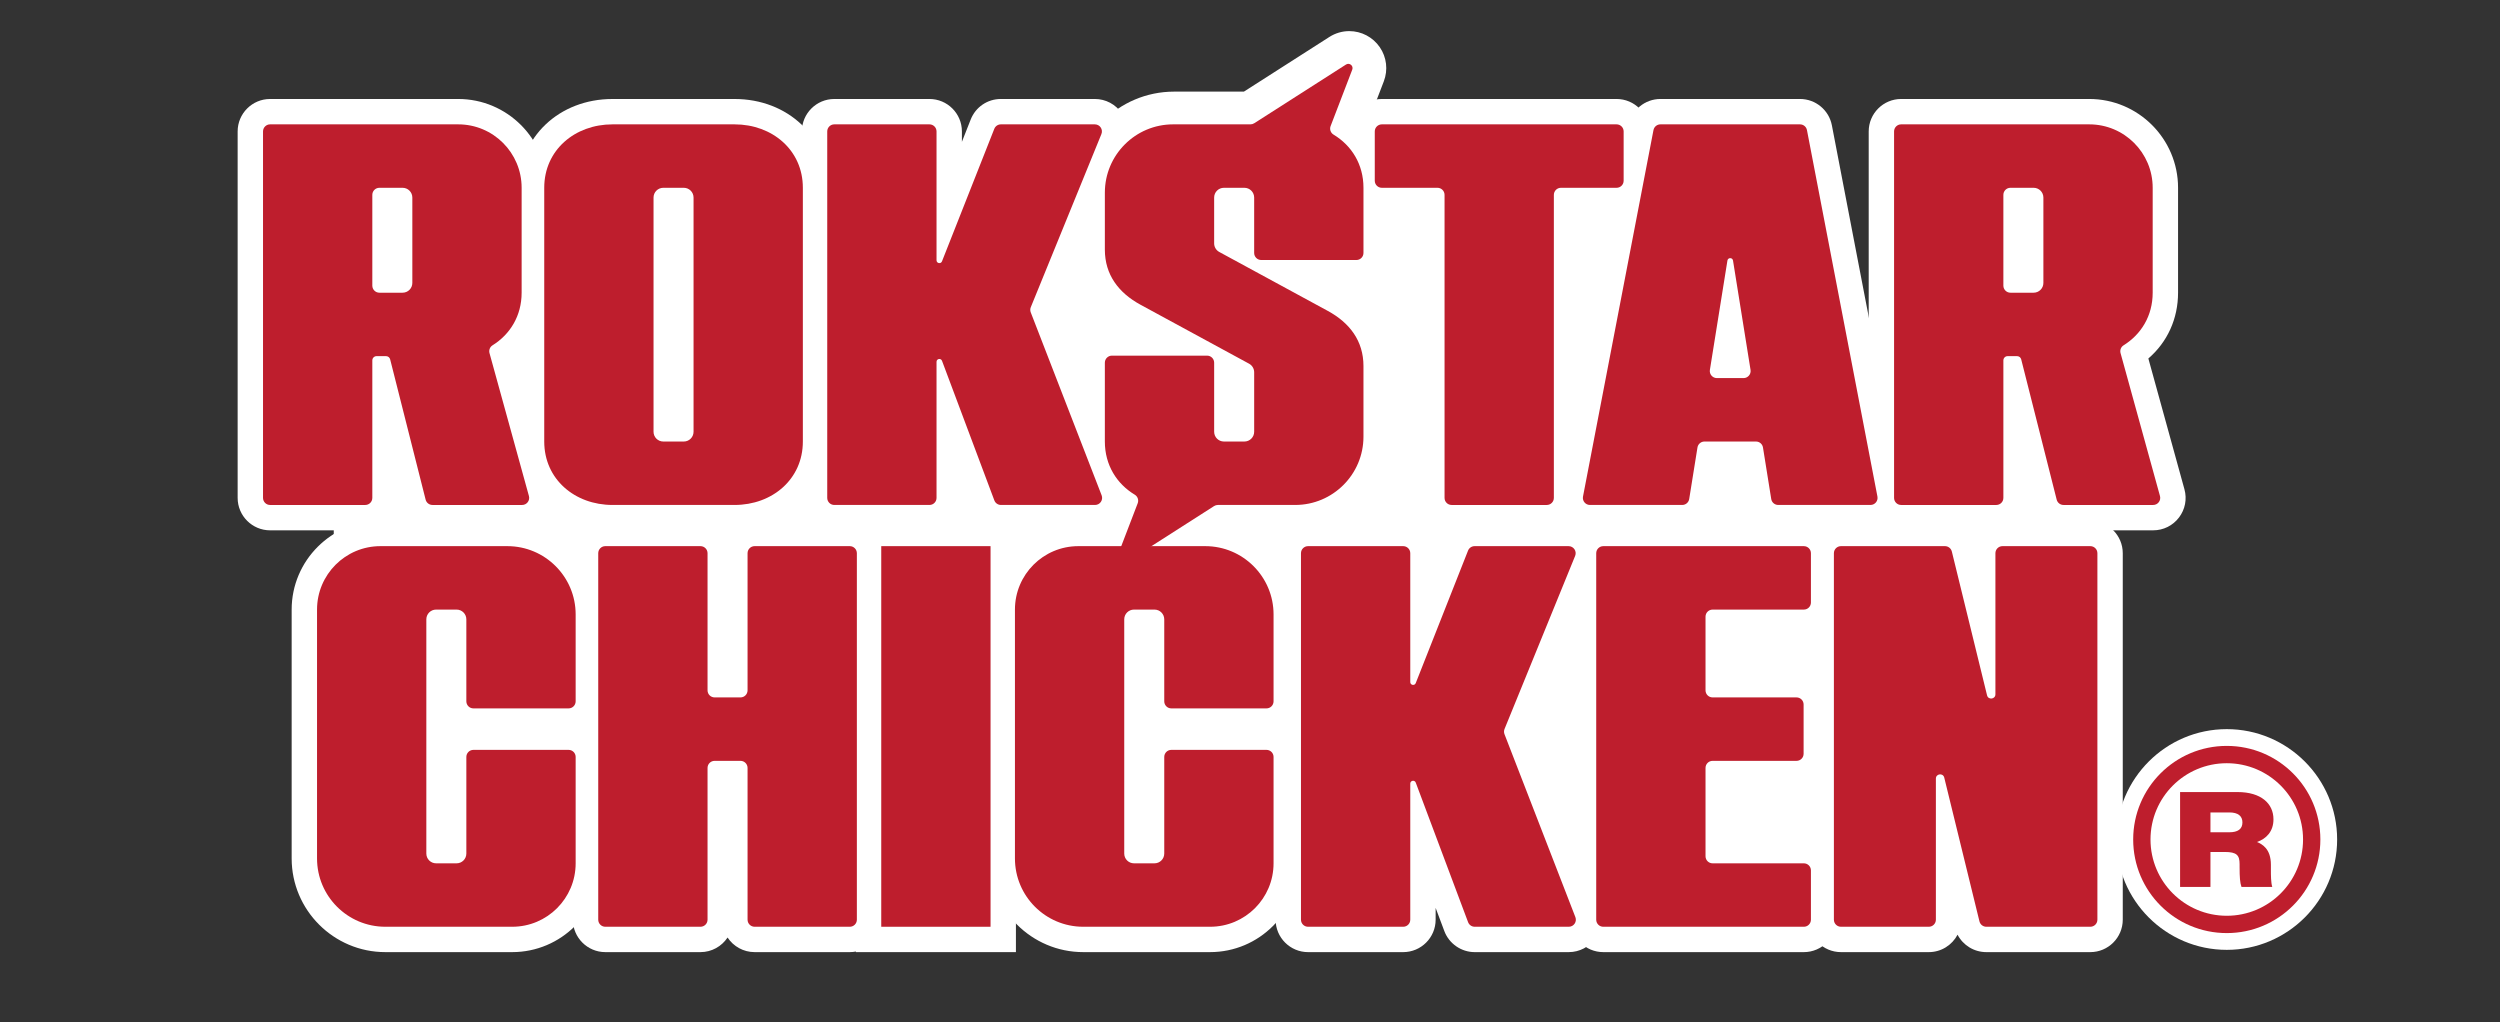
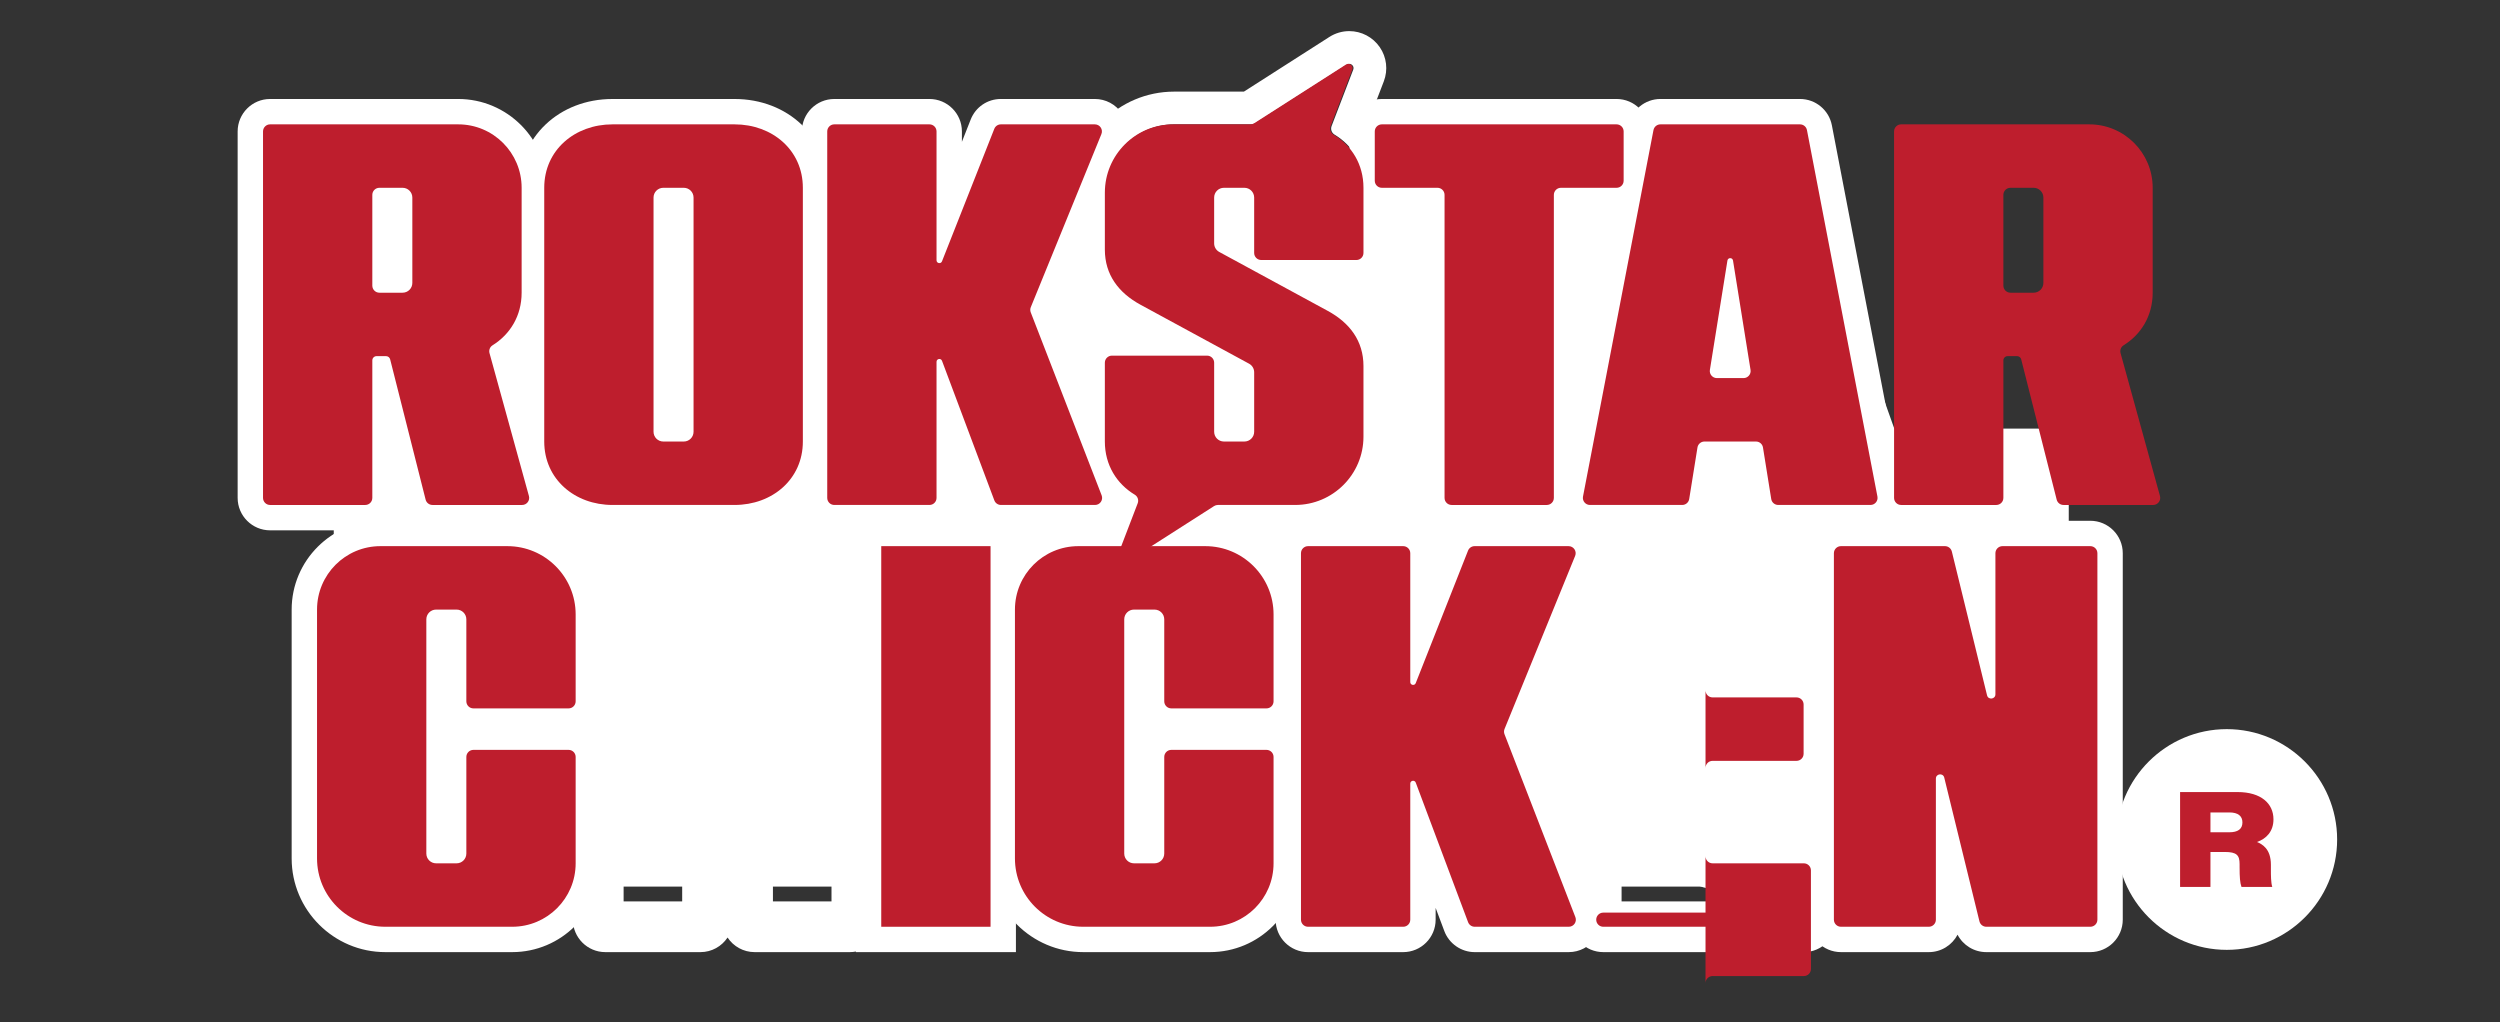
<svg xmlns="http://www.w3.org/2000/svg" xmlns:ns1="http://www.serif.com/" width="100%" height="100%" viewBox="0 0 1000 409" version="1.1" xml:space="preserve" style="fill-rule:evenodd;clip-rule:evenodd;stroke-linejoin:round;stroke-miterlimit:2;">
  <rect x="0" y="0" width="1000" height="409" fill="#333333" stroke="none" />
  <rect id="Page-1" ns1:id="Page 1" x="0" y="0" width="1000" height="408.88" style="fill:none;" />
  <g id="Layer-1" ns1:id="Layer 1">
    <path d="M890.711,325.548c-5.651,0 -10.25,4.598 -10.25,10.249c0,5.651 4.599,10.25 10.25,10.25c5.651,0 10.249,-4.599 10.249,-10.25c0,-5.651 -4.598,-10.249 -10.249,-10.249m0,54.393c-24.342,0 -44.145,-19.803 -44.145,-44.144c0,-24.341 19.803,-44.144 44.145,-44.144c24.341,0 44.144,19.803 44.144,44.144c0,24.341 -19.803,44.144 -44.144,44.144" style="fill:#fff;fill-rule:nonzero;" />
    <rect x="870.179" y="321.622" width="40.71" height="40.71" style="fill:#fff;" />
-     <path d="M424.637,65.79l31.988,-20.055l50.228,-4.725l18.9,-15.47l15.29,-8.31l8.866,8.31l-18.221,87.911l-95.593,40.092l-11.458,-87.753Z" style="fill:#fff;fill-rule:nonzero;" />
    <rect x="694.319" y="171.442" width="133.183" height="49.846" style="fill:#fff;" />
-     <path d="M813.451,127.227l-9.272,0c-7.155,0 -12.976,-5.821 -12.976,-12.976l0,-36.307c0,-7.155 5.821,-12.976 12.976,-12.976l9.272,0c7.748,0 14.051,6.303 14.051,14.051l0,34.157c0,7.748 -6.303,14.051 -14.051,14.051m17.661,64.611l20.542,0l-13.208,-47.881c-1.519,-5.503 0.794,-11.445 5.626,-14.449c4.422,-2.749 6.857,-7.163 6.857,-12.428l0,-41.965c0,-8.396 -6.83,-15.227 -15.227,-15.227l-67.926,0l0,131.95l23.427,0l0,-47.687c0,-6.531 5.313,-11.845 11.844,-11.845l3.79,0c5.429,0 10.15,3.676 11.482,8.94l12.793,50.592Zm30.153,20.294l-35.852,0c-5.947,0 -11.121,-4.027 -12.58,-9.793l-1.336,-5.285l0,2.102c0,7.155 -5.821,12.976 -12.976,12.976l-38.064,0c-7.155,0 -12.976,-5.821 -12.976,-12.976l0,-146.586c0,-7.155 5.821,-12.976 12.976,-12.976l75.245,0c19.587,0 35.521,15.935 35.521,35.521l0,41.965c0,10.43 -4.268,19.759 -11.879,26.32l14.429,52.305c1.088,3.937 0.292,8.06 -2.184,11.311c-2.475,3.251 -6.238,5.116 -10.324,5.116" style="fill:#fff;fill-rule:nonzero;" />
    <path d="M161.03,127.227l-9.273,0c-7.155,0 -12.976,-5.821 -12.976,-12.976l0,-36.307c0,-7.155 5.821,-12.976 12.976,-12.976l9.273,0c7.748,0 14.051,6.303 14.051,14.051l0,34.157c0,7.748 -6.303,14.051 -14.051,14.051m17.66,64.611l20.543,0l-13.209,-47.881c-1.518,-5.503 0.795,-11.445 5.627,-14.449c4.422,-2.749 6.857,-7.162 6.857,-12.428l0,-41.965c0,-8.396 -6.831,-15.227 -15.227,-15.227l-67.927,0l0,131.95l23.427,0l0,-47.687c0,-6.531 5.314,-11.845 11.845,-11.845l3.789,0c5.429,0 10.151,3.676 11.483,8.94l12.792,50.592Zm30.153,20.294l-35.851,0c-5.949,0 -11.123,-4.028 -12.581,-9.796l-1.335,-5.283l0,2.103c0,7.155 -5.821,12.976 -12.976,12.976l-38.064,0c-7.155,0 -12.976,-5.821 -12.976,-12.976l0,-146.586c0,-7.155 5.821,-12.976 12.976,-12.976l75.245,0c19.586,0 35.521,15.935 35.521,35.521l0,41.965c0,10.43 -4.268,19.759 -11.879,26.32l14.429,52.305c1.087,3.94 0.29,8.063 -2.185,11.313c-2.476,3.25 -6.238,5.114 -10.324,5.114" style="fill:#fff;fill-rule:nonzero;" />
    <path d="M273.517,186.759l-8.197,0c-7.748,0 -14.052,-6.303 -14.052,-14.051l0,-93.688c0,-7.748 6.304,-14.051 14.052,-14.051l8.197,0c7.748,0 14.051,6.303 14.051,14.051l0,93.688c0,7.748 -6.303,14.051 -14.051,14.051m-28.497,-126.87c-8.273,0 -17.178,4.765 -17.178,15.227l0,101.496c0,10.462 8.905,15.226 17.178,15.226l48.796,0c8.274,0 17.179,-4.764 17.179,-15.226l0,-101.496c0,-10.462 -8.905,-15.227 -17.179,-15.227l-48.796,0Zm48.796,152.244l-48.796,0c-21.363,0 -37.473,-15.271 -37.473,-35.521l0,-101.496c0,-20.25 16.11,-35.521 37.473,-35.521l48.796,0c21.363,0 37.473,15.271 37.473,35.521l0,101.496c0,20.25 -16.11,35.521 -37.473,35.521" style="fill:#fff;fill-rule:nonzero;" />
    <path d="M407.158,55.257l-0.006,0.016c0.002,-0.006 0.004,-0.011 0.006,-0.016m-1.7,136.581l21.878,0l-24.494,-63.211c-1.202,-3.102 -1.172,-6.507 0.084,-9.589l24.127,-59.149l-21.724,0l-19.093,48.369c-1.986,5.031 -7.283,7.946 -12.598,6.939c-5.315,-1.01 -9.172,-5.67 -9.172,-11.08l0,-44.228l-23.423,0l0,131.949l23.423,0l0,-47.114c0,-5.457 3.898,-10.124 9.267,-11.098c5.368,-0.973 10.658,2.029 12.573,7.14l19.152,51.072Zm32.563,20.294l-37.635,0c-5.379,0 -10.262,-3.384 -12.15,-8.42l-3.475,-9.268l0,4.712c0,7.155 -5.821,12.976 -12.977,12.976l-38.059,0c-7.155,0 -12.976,-5.821 -12.976,-12.976l0,-146.585c0,-7.156 5.821,-12.977 12.976,-12.977l38.059,0c7.156,0 12.977,5.821 12.977,12.977l0,4.153l3.52,-8.918l-0.001,0c1.969,-4.988 6.707,-8.212 12.07,-8.212l37.592,0c4.329,0 8.355,2.146 10.77,5.739c2.415,3.593 2.88,8.131 1.244,12.14l-27.139,66.534l27.303,70.46c1.548,3.994 1.027,8.488 -1.393,12.022c-2.421,3.534 -6.423,5.643 -10.706,5.643" style="fill:#fff;fill-rule:nonzero;" />
    <path d="M587.967,191.838l23.427,0l0,-113.894c0,-7.155 5.821,-12.976 12.976,-12.976l14.935,0l0,-5.079l-79.249,0l0,5.079l14.935,0c7.155,0 12.976,5.821 12.976,12.976l0,113.894Zm30.745,20.294l-38.063,0c-7.155,0 -12.976,-5.821 -12.976,-12.976l0,-113.893l-14.935,0c-7.156,0 -12.977,-5.821 -12.977,-12.976l0,-19.716c0,-7.156 5.821,-12.977 12.977,-12.977l93.886,0c7.155,0 12.976,5.821 12.976,12.977l0,19.716c0,7.155 -5.821,12.976 -12.976,12.976l-14.935,0l0,113.893c0,7.155 -5.821,12.976 -12.977,12.976" style="fill:#fff;fill-rule:nonzero;" />
    <path d="M693.98,149.552l-0.003,0.015c0.001,-0.005 0.002,-0.01 0.003,-0.015m3.443,11.832l-10.672,0c-3.806,0 -7.406,-1.661 -9.875,-4.558c-2.469,-2.897 -3.54,-6.713 -2.937,-10.472l7.012,-43.748c0.88,-5.499 5.562,-9.492 11.133,-9.494l0.003,0c5.57,0 10.253,3.99 11.136,9.491l7.013,43.752c0.602,3.758 -0.468,7.574 -2.938,10.471c-2.469,2.897 -6.068,4.558 -9.875,4.558m20.102,30.454l21.809,0l-25.375,-131.949l-43.744,0l-25.375,131.949l21.811,-0l2.317,-14.453c1.015,-6.328 6.403,-10.921 12.813,-10.921l20.616,0c6.413,0 11.801,4.595 12.813,10.927l2.315,14.447Zm30.668,20.294l-36.908,0c-6.412,0 -11.801,-4.595 -12.813,-10.927l-2.315,-14.447l-8.138,0l-2.317,14.452c-1.014,6.329 -6.403,10.922 -12.812,10.922l-36.909,0c-3.885,0 -7.532,-1.718 -10.005,-4.712c-2.474,-2.996 -3.472,-6.901 -2.738,-10.715l28.19,-146.587c1.174,-6.098 6.532,-10.524 12.742,-10.524l55.834,0c6.212,0 11.572,4.428 12.743,10.528l28.189,146.583c0.734,3.814 -0.264,7.719 -2.738,10.715c-2.473,2.994 -6.12,4.712 -10.005,4.712" style="fill:#fff;fill-rule:nonzero;" />
    <path d="M539.712,12.446c-2.822,0 -5.578,0.809 -7.97,2.34l-34.175,21.863l-27.904,0c-22.287,0 -40.419,18.132 -40.419,40.419l0,22.782c0,11.802 5.147,22.006 14.657,29.365c-8.19,0.647 -14.657,7.519 -14.657,15.873l0,31.524c0,6.809 1.744,13.415 5.044,19.101c1.695,2.92 3.804,5.608 6.25,7.986l-5.939,15.488c-1.745,4.55 -1.143,9.658 1.61,13.663c2.769,4.027 7.33,6.431 12.201,6.431c2.822,0 5.578,-0.809 7.97,-2.34l34.175,-21.863l27.904,0c22.287,0 40.419,-18.131 40.419,-40.419l0,-28.246c0,-11.803 -5.147,-22.007 -14.658,-29.366c8.191,-0.647 14.658,-7.519 14.658,-15.873l0,-26.058c0,-6.81 -1.745,-13.415 -5.045,-19.102c-1.695,-2.92 -3.804,-5.608 -6.25,-7.986l5.94,-15.487c1.745,-4.551 1.143,-9.659 -1.61,-13.664c-2.769,-4.027 -7.33,-6.431 -12.201,-6.431m0,13.093c1.096,0 2.046,1.114 1.586,2.313l-8.655,22.567c-0.489,1.276 0.002,2.721 1.173,3.426c7.223,4.346 11.969,11.874 11.969,21.271l0,26.058c0,1.563 -1.267,2.829 -2.829,2.829l-38.064,0c-1.562,0 -2.829,-1.266 -2.829,-2.829l0,-22.155c0,-2.156 -1.747,-3.903 -3.903,-3.903l-8.198,0c-2.156,0 -3.904,1.747 -3.904,3.903l0,18.332c0,1.433 0.785,2.748 2.042,3.431l43.401,23.571c8.803,4.778 14.284,12.043 14.284,22.06l0,28.246c0,15.092 -12.235,27.326 -27.326,27.326l-30.906,0c-0.541,0 -1.07,0.155 -1.525,0.446l-36.705,23.482c-0.298,0.19 -0.611,0.275 -0.913,0.275c-1.097,0 -2.046,-1.114 -1.586,-2.313l8.654,-22.567c0.49,-1.275 -0.002,-2.721 -1.173,-3.426c-7.222,-4.346 -11.968,-11.874 -11.968,-21.27l0,-31.524c0,-1.563 1.267,-2.829 2.829,-2.829l38.063,0c1.563,0 2.829,1.266 2.829,2.829l0,27.62c0,2.156 1.748,3.904 3.904,3.904l8.197,0c2.156,0 3.904,-1.748 3.904,-3.904l0,-23.797c0,-1.433 -0.784,-2.748 -2.041,-3.431l-43.401,-23.571c-8.803,-4.778 -14.284,-12.043 -14.284,-22.059l0,-22.782c0,-15.092 12.234,-27.326 27.326,-27.326l30.906,0c0.54,0 1.069,-0.155 1.525,-0.446l36.704,-23.481c0.299,-0.191 0.612,-0.276 0.914,-0.276" style="fill:#fff;fill-rule:nonzero;" />
    <path d="M822.954,354.643l-689.451,0l-0,-288.854l589.909,9.327l99.542,279.527Z" style="fill:#fff;fill-rule:nonzero;" />
    <path d="M596.653,223.975l-0.003,0.008c0.001,-0.002 0.002,-0.005 0.003,-0.007l0,-0.001Zm-1.699,136.58l21.878,0l-24.494,-63.211c-1.202,-3.102 -1.172,-6.508 0.084,-9.589l24.127,-59.149l-21.724,0l-19.094,48.37c-1.987,5.032 -7.283,7.949 -12.599,6.939c-5.313,-1.012 -9.17,-5.671 -9.17,-11.08l0,-44.229l-23.423,0l0,131.949l23.423,0l0,-47.113c0,-5.457 3.897,-10.124 9.266,-11.098c5.369,-0.975 10.657,2.028 12.573,7.137l19.153,51.074Zm32.563,20.295l-37.635,0c-5.38,0 -10.264,-3.385 -12.151,-8.423l-3.475,-9.266l0,4.713c0,7.155 -5.821,12.976 -12.976,12.976l-38.059,0c-7.156,0 -12.977,-5.821 -12.977,-12.976l0,-146.586c0,-7.155 5.821,-12.976 12.977,-12.976l38.059,0c7.155,0 12.976,5.821 12.976,12.976l0,4.152l3.521,-8.918c1.969,-4.987 6.707,-8.21 12.069,-8.21l37.591,0c4.329,0 8.355,2.145 10.77,5.738c2.415,3.593 2.88,8.13 1.245,12.139l-27.139,66.536l27.303,70.46c1.547,3.995 1.026,8.489 -1.395,12.022c-2.42,3.534 -6.422,5.643 -10.704,5.643" style="fill:#fff;fill-rule:nonzero;" />
    <path d="M180.68,290.16l0,2.986c0.62,-0.56 1.293,-1.06 2.012,-1.493c-0.719,-0.433 -1.392,-0.934 -2.012,-1.493m-28.495,-61.554c-8.395,0 -15.226,6.83 -15.226,15.227l0,99.544c0,9.472 7.706,17.178 17.179,17.178l50.747,0c8.396,0 15.227,-6.83 15.227,-15.227l0,-35.232l-23.427,0l0,31.329c0,7.748 -6.303,14.051 -14.051,14.051l-8.198,0c-7.747,0 -14.05,-6.303 -14.05,-14.051l0,-93.689c0,-7.748 6.303,-14.051 14.05,-14.051l8.198,0c7.748,0 14.051,6.303 14.051,14.051l0,25.474l23.427,0l0,-27.425c0,-9.473 -7.706,-17.179 -17.179,-17.179l-50.748,0Zm52.7,152.244l-50.747,0c-20.663,0 -37.474,-16.811 -37.474,-37.473l0,-99.544c0,-19.587 15.935,-35.521 35.521,-35.521l50.748,0c20.663,0 37.474,16.81 37.474,37.473l0,34.744c0,4.716 -2.529,8.852 -6.302,11.124c3.773,2.272 6.302,6.408 6.302,11.124l0,42.551c0,19.587 -15.935,35.522 -35.522,35.522" style="fill:#fff;fill-rule:nonzero;" />
    <path d="M309.172,360.555l23.427,0l0,-131.949l-23.427,0l0,47.531c0,7.155 -5.821,12.976 -12.976,12.976l-10.348,0c-7.154,0 -12.975,-5.821 -12.975,-12.976l0,-47.531l-23.427,0l0,131.949l23.427,0l0,-53.386c0,-7.155 5.821,-12.976 12.975,-12.976l10.348,0c7.155,0 12.976,5.821 12.976,12.976l0,53.386Zm30.745,20.294l-38.063,0c-4.52,0 -8.508,-2.322 -10.832,-5.837c-2.324,3.515 -6.311,5.837 -10.831,5.837l-38.064,0c-7.155,0 -12.976,-5.821 -12.976,-12.976l0,-146.585c0,-7.156 5.821,-12.977 12.976,-12.977l38.064,0c4.52,0 8.507,2.323 10.831,5.838c2.324,-3.515 6.312,-5.838 10.832,-5.838l38.063,0c7.155,0 12.976,5.821 12.976,12.977l0,146.585c0,7.155 -5.821,12.976 -12.976,12.976" style="fill:#fff;fill-rule:nonzero;" />
    <path d="M362.647,360.555l23.427,0l0,-131.949l-23.427,0l0,131.949Zm43.721,20.294l-64.016,0l0,-172.538l64.016,0l0,172.538Z" style="fill:#fff;fill-rule:nonzero;" />
    <path d="M459.843,290.16l0,2.985c0.62,-0.559 1.293,-1.059 2.012,-1.493c-0.719,-0.433 -1.392,-0.933 -2.012,-1.492m-28.495,-61.555c-8.395,0 -15.226,6.831 -15.226,15.227l0,99.544c0,9.472 7.706,17.178 17.178,17.178l50.748,0c8.396,0 15.227,-6.83 15.227,-15.226l0,-35.233l-23.427,0l0,31.329c0,7.748 -6.303,14.051 -14.051,14.051l-8.198,0c-7.747,0 -14.05,-6.303 -14.05,-14.051l0,-93.688c0,-7.748 6.303,-14.051 14.051,-14.051l8.197,0c7.748,0 14.051,6.303 14.051,14.051l0,25.474l23.427,0l0,-27.426c0,-9.472 -7.707,-17.179 -17.179,-17.179l-50.748,0Zm52.7,152.244l-50.748,0c-20.663,0 -37.473,-16.81 -37.473,-37.473l0,-99.544c0,-19.586 15.935,-35.521 35.521,-35.521l50.748,0c20.663,0 37.473,16.811 37.473,37.473l0,34.744c0,4.716 -2.528,8.852 -6.301,11.124c3.773,2.272 6.301,6.409 6.301,11.124l0,42.552c0,19.586 -15.934,35.521 -35.521,35.521" style="fill:#fff;fill-rule:nonzero;" />
    <path d="M648.635,360.555l65.587,0l0,-5.079l-29.184,0c-7.155,0 -12.976,-5.821 -12.976,-12.977l0,-35.33c0,-7.155 5.821,-12.976 12.976,-12.976l26.256,0l0,-5.08l-26.256,0c-7.155,0 -12.976,-5.821 -12.976,-12.976l0,-29.476c0,-7.155 5.821,-12.976 12.976,-12.976l29.184,0l0,-5.079l-65.587,0l0,131.949Zm72.905,20.294l-80.223,0c-7.155,0 -12.976,-5.821 -12.976,-12.976l0,-146.585c0,-7.156 5.821,-12.977 12.976,-12.977l80.223,0c7.155,0 12.976,5.821 12.976,12.977l0,19.716c0,7.155 -5.821,12.976 -12.976,12.976l-29.183,0l0,14.839l26.256,0c7.155,0 12.976,5.821 12.976,12.975l0,19.717c0,7.155 -5.821,12.976 -12.976,12.976l-26.256,0l0,20.694l29.183,0c7.155,0 12.976,5.821 12.976,12.976l0,19.716c0,7.155 -5.821,12.976 -12.976,12.976" style="fill:#fff;fill-rule:nonzero;" />
    <path d="M800.273,360.555l28.539,0l0,-131.949l-20.499,0l0,49.119c0,5.987 -4.482,11.043 -10.427,11.76c-5.937,0.718 -11.499,-3.128 -12.922,-8.944l-12.717,-51.935l-28.54,0l0,131.949l20.499,0l0,-49.116c0,-5.987 4.482,-11.043 10.427,-11.76c5.943,-0.714 11.5,3.129 12.923,8.944l12.717,51.932Zm35.858,20.294l-41.601,0c-4.932,0 -9.313,-2.751 -11.506,-6.968c-2.171,4.139 -6.511,6.968 -11.499,6.968l-35.136,0c-7.155,0 -12.976,-5.821 -12.976,-12.976l0,-146.585c0,-7.156 5.821,-12.977 12.976,-12.977l41.6,0c4.931,0 9.312,2.751 11.506,6.969c2.171,-4.138 6.511,-6.969 11.5,-6.969l35.136,0c7.155,0 12.975,5.821 12.975,12.977l0,146.585c0,7.155 -5.82,12.976 -12.975,12.976" style="fill:#fff;fill-rule:nonzero;" />
    <path d="M587.215,220.249l-20.922,53.001c-0.458,1.161 -2.184,0.833 -2.184,-0.416l0,-51.546c0,-1.563 -1.266,-2.829 -2.829,-2.829l-38.059,0c-1.563,0 -2.829,1.266 -2.829,2.829l0,146.585c0,1.563 1.266,2.829 2.829,2.829l38.059,0c1.563,0 2.829,-1.266 2.829,-2.829l0,-54.432c0,-1.259 1.749,-1.577 2.191,-0.397l20.933,55.823c0.414,1.104 1.47,1.835 2.649,1.835l37.635,0c1.988,0 3.356,-1.997 2.638,-3.851l-28.355,-73.173c-0.261,-0.674 -0.255,-1.422 0.018,-2.091l28.239,-69.231c0.759,-1.861 -0.61,-3.897 -2.619,-3.897l-37.592,0c-1.161,0 -2.205,0.71 -2.631,1.79" style="fill:#be1e2d;fill-rule:nonzero;" />
    <path d="M186.538,280.529l0,-32.792c0,-2.156 -1.748,-3.904 -3.903,-3.904l-8.199,0c-2.156,0 -3.903,1.748 -3.903,3.904l0,93.688c0,2.156 1.748,3.904 3.904,3.904l8.198,0c2.155,0 3.903,-1.748 3.903,-3.904l0,-38.648c0,-1.562 1.267,-2.828 2.829,-2.828l38.063,0c1.563,0 2.829,1.266 2.829,2.828l0,42.552c0,14.013 -11.36,25.374 -25.374,25.374l-50.747,0c-15.092,0 -27.326,-12.235 -27.326,-27.326l0,-99.544c0,-14.014 11.36,-25.374 25.374,-25.374l50.747,0c15.092,0 27.326,12.234 27.326,27.326l0,34.744c0,1.562 -1.266,2.829 -2.829,2.829l-38.063,0c-1.562,0 -2.829,-1.267 -2.829,-2.829" style="fill:#be1e2d;fill-rule:nonzero;" />
-     <path d="M342.746,221.288l0,146.586c0,1.562 -1.267,2.829 -2.829,2.829l-38.063,0c-1.563,0 -2.829,-1.267 -2.829,-2.829l0,-60.705c0,-1.562 -1.267,-2.829 -2.829,-2.829l-10.348,0c-1.562,0 -2.828,1.267 -2.828,2.829l0,60.705c0,1.562 -1.267,2.829 -2.829,2.829l-38.064,0c-1.562,0 -2.829,-1.267 -2.829,-2.829l0,-146.586c0,-1.562 1.267,-2.829 2.829,-2.829l38.064,0c1.562,0 2.829,1.267 2.829,2.829l0,54.849c0,1.563 1.266,2.829 2.828,2.829l10.348,0c1.562,0 2.829,-1.266 2.829,-2.829l0,-54.849c0,-1.562 1.266,-2.829 2.829,-2.829l38.063,0c1.562,0 2.829,1.267 2.829,2.829" style="fill:#be1e2d;fill-rule:nonzero;" />
    <rect x="352.5" y="218.459" width="43.721" height="152.243" style="fill:#be1e2d;" />
    <path d="M465.701,280.529l0,-32.792c0,-2.156 -1.748,-3.904 -3.903,-3.904l-8.198,0c-2.156,0 -3.904,1.748 -3.904,3.904l0,93.688c0,2.156 1.748,3.904 3.904,3.904l8.198,0c2.155,0 3.903,-1.748 3.903,-3.904l0,-38.648c0,-1.562 1.267,-2.828 2.829,-2.828l38.063,0c1.563,0 2.829,1.266 2.829,2.828l0,42.552c0,14.013 -11.36,25.374 -25.374,25.374l-50.747,0c-15.092,0 -27.326,-12.235 -27.326,-27.326l0,-99.544c0,-14.014 11.36,-25.374 25.374,-25.374l50.747,0c15.092,0 27.326,12.234 27.326,27.326l0,34.744c0,1.562 -1.266,2.829 -2.829,2.829l-38.063,0c-1.562,0 -2.829,-1.267 -2.829,-2.829" style="fill:#be1e2d;fill-rule:nonzero;" />
-     <path d="M682.209,246.661l0,29.475c0,1.563 1.267,2.829 2.829,2.829l33.574,0c1.563,0 2.829,1.267 2.829,2.829l0,19.716c0,1.563 -1.266,2.829 -2.829,2.829l-33.574,0c-1.562,0 -2.829,1.267 -2.829,2.829l0,35.331c0,1.562 1.267,2.829 2.829,2.829l36.502,0c1.562,0 2.829,1.266 2.829,2.829l0,19.716c0,1.562 -1.267,2.829 -2.829,2.829l-80.223,0c-1.563,0 -2.829,-1.267 -2.829,-2.829l0,-146.586c0,-1.562 1.266,-2.829 2.829,-2.829l80.223,0c1.562,0 2.829,1.267 2.829,2.829l0,19.716c0,1.563 -1.267,2.829 -2.829,2.829l-36.502,0c-1.562,0 -2.829,1.267 -2.829,2.829" style="fill:#be1e2d;fill-rule:nonzero;" />
+     <path d="M682.209,246.661l0,29.475c0,1.563 1.267,2.829 2.829,2.829l33.574,0c1.563,0 2.829,1.267 2.829,2.829l0,19.716c0,1.563 -1.266,2.829 -2.829,2.829l-33.574,0c-1.562,0 -2.829,1.267 -2.829,2.829l0,35.331c0,1.562 1.267,2.829 2.829,2.829l36.502,0c1.562,0 2.829,1.266 2.829,2.829l0,19.716c0,1.562 -1.267,2.829 -2.829,2.829l-80.223,0c-1.563,0 -2.829,-1.267 -2.829,-2.829c0,-1.562 1.266,-2.829 2.829,-2.829l80.223,0c1.562,0 2.829,1.267 2.829,2.829l0,19.716c0,1.563 -1.267,2.829 -2.829,2.829l-36.502,0c-1.562,0 -2.829,1.267 -2.829,2.829" style="fill:#be1e2d;fill-rule:nonzero;" />
    <path d="M838.959,221.288l0,146.586c0,1.562 -1.266,2.829 -2.829,2.829l-41.6,0c-1.303,0 -2.438,-0.891 -2.748,-2.156l-14.083,-57.512c-0.477,-1.948 -3.346,-1.602 -3.346,0.404l0,56.435c0,1.562 -1.267,2.829 -2.829,2.829l-35.136,0c-1.562,0 -2.829,-1.267 -2.829,-2.829l0,-146.586c0,-1.562 1.267,-2.829 2.829,-2.829l41.601,0c1.303,0 2.437,0.89 2.747,2.156l14.084,57.514c0.477,1.949 3.346,1.603 3.346,-0.403l0,-56.438c0,-1.562 1.266,-2.829 2.828,-2.829l35.136,0c1.563,0 2.829,1.267 2.829,2.829" style="fill:#be1e2d;fill-rule:nonzero;" />
    <path d="M817.355,113.177c0,2.156 -1.748,3.904 -3.904,3.904l-9.272,0c-1.563,0 -2.829,-1.267 -2.829,-2.829l0,-36.307c0,-1.562 1.266,-2.829 2.829,-2.829l9.272,0c2.156,0 3.904,1.748 3.904,3.904l0,34.157Zm43.721,3.904l0,-41.965c0,-14.013 -11.36,-25.374 -25.374,-25.374l-75.245,0c-1.562,0 -2.828,1.267 -2.828,2.829l0,146.586c0,1.562 1.266,2.829 2.828,2.829l38.064,0c1.562,0 2.829,-1.267 2.829,-2.829l0,-55.005c0,-0.938 0.76,-1.697 1.697,-1.697l3.789,0c0.777,0 1.455,0.527 1.646,1.281l14.189,56.114c0.317,1.256 1.447,2.136 2.742,2.136l35.852,0c1.869,0 3.224,-1.78 2.727,-3.582l-15.765,-57.145c-0.33,-1.195 0.15,-2.478 1.203,-3.133c7.035,-4.373 11.646,-11.794 11.646,-21.045" style="fill:#be1e2d;fill-rule:nonzero;" />
    <path d="M164.934,113.177c0,2.156 -1.748,3.904 -3.904,3.904l-9.272,0c-1.563,0 -2.829,-1.267 -2.829,-2.829l0,-36.307c0,-1.562 1.266,-2.829 2.829,-2.829l9.272,0c2.156,0 3.904,1.748 3.904,3.904l0,34.157Zm43.721,3.904l0,-41.965c0,-14.013 -11.36,-25.374 -25.374,-25.374l-75.245,0c-1.562,0 -2.828,1.267 -2.828,2.829l0,146.586c0,1.562 1.266,2.829 2.828,2.829l38.064,0c1.562,0 2.829,-1.267 2.829,-2.829l0,-55.005c0,-0.938 0.76,-1.697 1.697,-1.697l3.789,0c0.777,0 1.455,0.527 1.646,1.281l14.189,56.114c0.317,1.256 1.447,2.136 2.742,2.136l35.852,0c1.869,0 3.224,-1.78 2.727,-3.582l-15.765,-57.145c-0.33,-1.195 0.15,-2.478 1.203,-3.133c7.035,-4.373 11.646,-11.794 11.646,-21.045" style="fill:#be1e2d;fill-rule:nonzero;" />
    <path d="M277.421,172.708c0,2.155 -1.749,3.904 -3.904,3.904l-8.197,0c-2.155,0 -3.904,-1.749 -3.904,-3.904l0,-93.688c0,-2.155 1.749,-3.904 3.904,-3.904l8.197,0c2.155,0 3.904,1.749 3.904,3.904l0,93.688Zm16.395,-122.966l-48.796,0c-15.091,0 -27.325,10.282 -27.325,25.374l0,101.496c0,15.091 12.234,25.374 27.325,25.374l48.796,0c15.092,0 27.326,-10.283 27.326,-25.374l0,-101.496c0,-15.092 -12.234,-25.374 -27.326,-25.374" style="fill:#be1e2d;fill-rule:nonzero;" />
    <path d="M397.719,51.532l-20.922,53.001c-0.458,1.161 -2.184,0.833 -2.184,-0.416l0,-51.546c0,-1.563 -1.266,-2.829 -2.829,-2.829l-38.059,0c-1.563,0 -2.829,1.266 -2.829,2.829l0,146.585c0,1.563 1.266,2.829 2.829,2.829l38.059,0c1.563,0 2.829,-1.266 2.829,-2.829l0,-54.432c0,-1.259 1.749,-1.576 2.191,-0.397l20.933,55.823c0.414,1.104 1.47,1.835 2.649,1.835l37.635,0c1.988,0 3.356,-1.997 2.638,-3.851l-28.355,-73.173c-0.261,-0.674 -0.255,-1.422 0.018,-2.091l28.239,-69.231c0.759,-1.861 -0.61,-3.897 -2.619,-3.897l-37.592,0c-1.161,0 -2.205,0.71 -2.631,1.79" style="fill:#be1e2d;fill-rule:nonzero;" />
    <path d="M646.624,49.742l-93.886,0c-1.562,0 -2.829,1.267 -2.829,2.829l0,19.716c0,1.563 1.267,2.829 2.829,2.829l22.254,0c1.562,0 2.828,1.267 2.828,2.829l0,121.212c0,1.562 1.267,2.828 2.829,2.828l38.064,0c1.562,0 2.829,-1.266 2.829,-2.828l0,-121.212c0,-1.562 1.266,-2.829 2.829,-2.829l22.253,0c1.562,0 2.829,-1.266 2.829,-2.829l0,-19.716c0,-1.562 -1.267,-2.829 -2.829,-2.829" style="fill:#be1e2d;fill-rule:nonzero;" />
    <path d="M683.958,147.961l7.012,-43.748c0.204,-1.27 2.031,-1.27 2.235,0l7.012,43.748c0.275,1.719 -1.053,3.277 -2.793,3.277l-10.673,0c-1.741,0 -3.069,-1.558 -2.793,-3.277m-22.565,-95.924l-28.19,146.585c-0.336,1.745 1.001,3.363 2.778,3.363l36.909,0c1.39,0 2.573,-1.009 2.793,-2.381l3.304,-20.611c0.22,-1.372 1.404,-2.381 2.794,-2.381l20.617,0c1.389,0 2.573,1.009 2.793,2.381l3.301,20.611c0.22,1.372 1.403,2.381 2.793,2.381l36.909,0c1.776,0 3.113,-1.618 2.778,-3.363l-28.19,-146.585c-0.256,-1.332 -1.421,-2.295 -2.778,-2.295l-55.834,0c-1.356,0 -2.521,0.963 -2.777,2.295" style="fill:#be1e2d;fill-rule:nonzero;" />
    <path d="M532.25,50.419l8.655,-22.567c0.586,-1.529 -1.12,-2.92 -2.5,-2.037l-36.704,23.481c-0.456,0.291 -0.985,0.446 -1.525,0.446l-30.906,0c-15.092,0 -27.326,12.234 -27.326,27.326l0,22.782c0,10.016 5.481,17.281 14.284,22.059l43.401,23.571c1.257,0.683 2.041,1.998 2.041,3.431l0,23.797c0,2.156 -1.748,3.904 -3.904,3.904l-8.197,0c-2.156,0 -3.904,-1.748 -3.904,-3.904l0,-27.62c0,-1.562 -1.266,-2.829 -2.829,-2.829l-38.063,0c-1.562,0 -2.829,1.267 -2.829,2.829l0,31.524c0,9.396 4.745,16.924 11.968,21.27c1.171,0.705 1.663,2.151 1.173,3.426l-8.654,22.567c-0.587,1.53 1.119,2.92 2.499,2.038l36.705,-23.482c0.455,-0.291 0.984,-0.446 1.524,-0.446l30.907,0c15.091,0 27.325,-12.234 27.325,-27.325l0,-28.247c0,-10.017 -5.48,-17.282 -14.283,-22.06l-43.401,-23.57c-1.257,-0.684 -2.042,-1.999 -2.042,-3.432l0,-18.332c0,-2.155 1.748,-3.903 3.904,-3.903l8.198,0c2.156,0 3.903,1.748 3.903,3.903l0,22.155c0,1.563 1.267,2.829 2.829,2.829l38.064,0c1.562,0 2.828,-1.266 2.828,-2.829l0,-26.058c0,-9.397 -4.745,-16.925 -11.968,-21.271c-1.171,-0.704 -1.662,-2.15 -1.173,-3.426" style="fill:#be1e2d;fill-rule:nonzero;" />
-     <path d="M890.711,366.307c-16.85,0 -30.51,-13.66 -30.51,-30.51c0,-16.85 13.66,-30.509 30.51,-30.509c16.85,0 30.51,13.659 30.51,30.509c0,16.85 -13.66,30.51 -30.51,30.51m0,-67.946c-20.675,0 -37.436,16.761 -37.436,37.436c0,20.676 16.761,37.437 37.436,37.437c20.675,0 37.436,-16.761 37.436,-37.437c0,-20.675 -16.761,-37.436 -37.436,-37.436" style="fill:#be1e2d;fill-rule:nonzero;" />
    <path d="M884.18,332.91l7.556,0c3.346,0 5.236,-1.241 5.236,-3.94c0,-2.537 -1.727,-3.995 -5.236,-3.995l-7.556,0l0,7.935Zm0,7.88l0,13.98l-12.145,0l0,-37.945l22.993,0c9.393,0 14.358,4.588 14.358,10.903c0,4.858 -2.86,7.773 -6.585,9.068c2.051,0.864 5.56,2.698 5.56,9.121l0,2.052c0,2.159 0,4.965 0.539,6.801l-12.306,0c-0.594,-1.619 -0.756,-3.941 -0.756,-7.881l0,-1.241c0,-3.563 -1.133,-4.858 -5.937,-4.858l-5.721,0Z" style="fill:#be1e2d;fill-rule:nonzero;" />
  </g>
</svg>